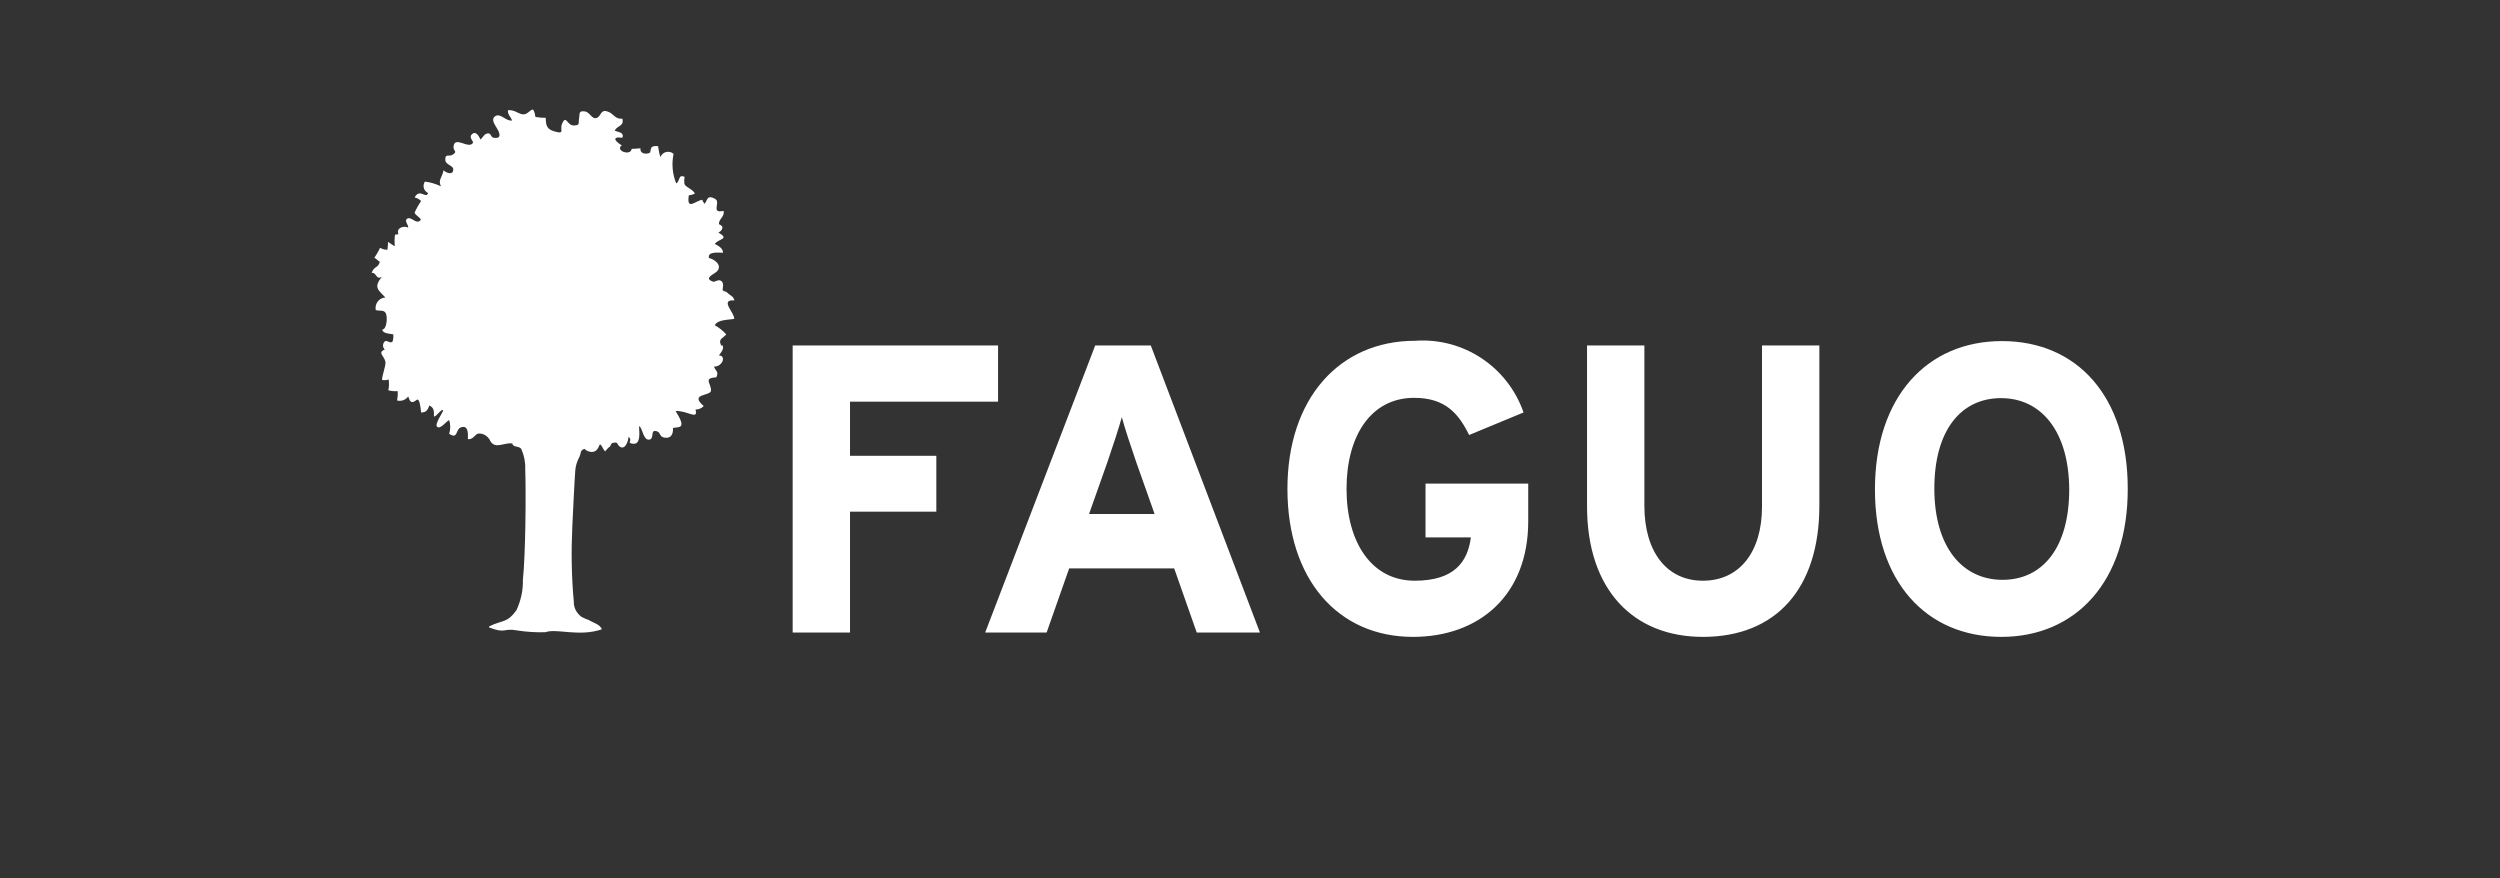
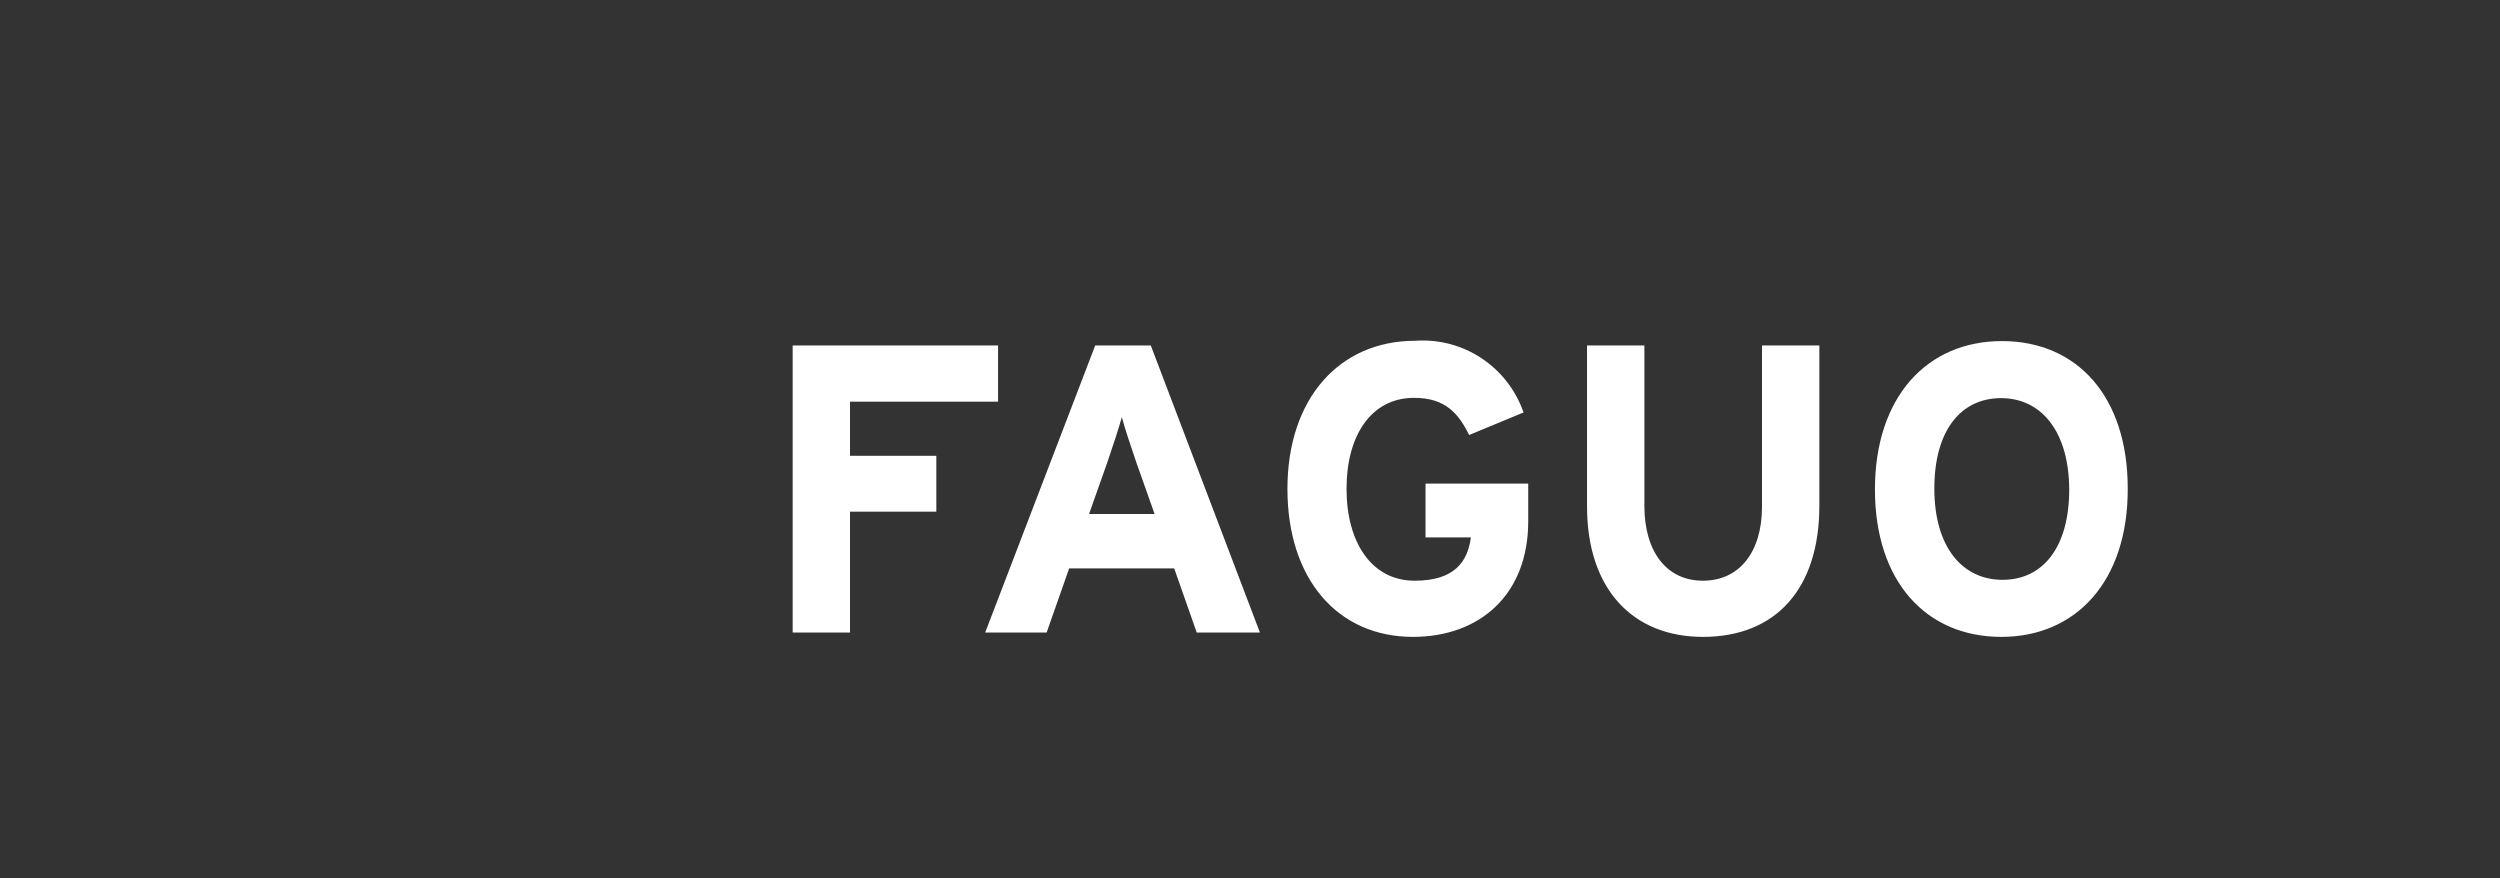
<svg xmlns="http://www.w3.org/2000/svg" width="222" height="78" viewBox="0 0 222 78" fill="none">
  <rect x="0" y="0" width="222" height="78" fill="#333333" stroke="none" />
  <path d="M75.481 35.666V40.473H83.146V45.435H75.481V56.166H70.389V30.678H88.628V35.666H75.481ZM106.269 56.166L104.269 50.476H94.941L92.941 56.166H87.485L97.254 30.678H102.19L111.881 56.166H106.269ZM100.891 41.018C100.371 39.511 99.878 38.004 99.618 37.043C99.358 37.978 98.865 39.511 98.345 41.018L96.708 45.643H102.528L100.891 41.018ZM125.47 56.555C118.818 56.555 114.324 51.463 114.324 43.409C114.324 35.354 118.974 30.262 125.652 30.262C129.939 29.95 133.888 32.574 135.291 36.627L130.458 38.628C129.523 36.731 128.354 35.328 125.574 35.328C121.754 35.328 119.572 38.68 119.572 43.409C119.572 48.137 121.78 51.567 125.626 51.567C129.107 51.567 130.328 49.93 130.614 47.721H126.587V42.941H135.706V46.292C135.706 52.84 131.368 56.555 125.47 56.555ZM151.218 56.555C145.06 56.555 140.929 52.398 140.929 44.968V30.678H146.021V44.916C146.021 48.995 147.996 51.567 151.218 51.567C154.439 51.567 156.466 49.047 156.466 44.993V30.678H161.558V44.916C161.558 52.294 157.687 56.555 151.218 56.555ZM177.719 56.555C171.067 56.555 166.495 51.671 166.495 43.461C166.495 35.25 171.119 30.288 177.771 30.288C184.422 30.288 188.943 35.172 188.943 43.383C188.969 51.619 184.344 56.555 177.719 56.555ZM177.693 35.354C174.133 35.354 171.769 38.212 171.769 43.383C171.769 48.553 174.237 51.489 177.823 51.489C181.408 51.489 183.747 48.605 183.747 43.461C183.721 38.29 181.252 35.354 177.693 35.354Z" fill="white" />
-   <path fill-rule="evenodd" clip-rule="evenodd" d="M51.655 54.789C51.213 54.477 50.927 53.957 50.953 53.412C50.745 51.177 50.719 48.943 50.823 46.708C50.875 45.669 51.005 42.837 51.083 41.798C51.109 41.382 51.239 40.992 51.421 40.629C51.655 40.187 51.447 40.031 51.915 39.849C51.889 39.953 52.85 40.551 53.188 39.615C53.344 39.2 53.474 39.823 53.733 40.083C54.487 39.2 53.837 40.187 54.331 39.355C54.877 39.2 54.773 39.382 54.955 39.589C55.474 40.109 55.812 39.148 55.812 38.784C56.254 39.148 55.552 39.33 56.228 39.407C56.903 39.459 56.773 38.472 56.747 37.849C57.033 37.875 57.085 39.044 57.605 39.044C58.176 39.018 57.682 38.108 58.306 38.29C58.696 38.394 58.514 38.784 59.008 38.862C59.631 38.966 59.787 38.498 59.761 38.005C60.281 37.875 61.034 38.16 59.995 36.498C61.06 36.446 62.022 37.355 61.762 36.368C62.022 36.368 62.307 36.264 62.489 36.056C61.164 34.913 63.113 35.199 63.139 34.679C63.165 34.055 62.411 33.562 63.606 33.51C63.866 32.99 63.528 32.938 63.398 32.548C64.126 32.6 64.542 31.587 63.84 31.561C63.944 31.405 64.23 31.093 64.204 30.86C64.178 30.47 64.1 30.86 63.996 30.574C63.788 30.08 64.23 30.028 64.49 29.69C64.204 29.379 63.866 29.093 63.476 28.885C63.71 28.365 64.698 28.417 65.191 28.313C65.295 27.846 63.84 26.573 65.217 26.677C65.139 26.287 64.802 26.235 64.542 25.949C64.464 25.871 64.256 25.897 64.178 25.767C64.126 25.637 64.386 25.092 63.97 24.91C63.762 24.806 63.45 25.066 63.321 25.014C62.437 24.702 63.398 24.364 63.658 24.104C64.152 23.611 63.554 23.065 62.957 22.909C62.801 22.312 63.814 22.442 64.204 22.442C64.204 22.026 63.762 21.818 63.476 21.662C63.788 21.194 64.853 21.246 63.788 20.649C63.97 20.571 64.126 20.415 64.152 20.233C64.152 19.973 63.84 19.973 63.84 19.869C63.84 19.428 64.36 19.246 64.256 18.726C63.061 18.986 64.048 17.947 63.502 17.661C62.723 17.219 62.827 17.895 62.541 18.103C62.515 17.999 62.385 17.869 62.359 17.739C61.762 17.817 60.956 18.752 61.164 17.349C61.372 17.323 61.554 17.271 61.71 17.193C61.502 16.777 60.93 16.674 60.774 16.336C60.748 16.128 60.748 15.92 60.8 15.712C60.203 15.427 60.411 16.102 60.047 16.284C59.709 15.452 59.631 14.543 59.813 13.66C59.423 13.322 58.826 13.478 58.644 13.945C58.54 13.634 58.488 13.322 58.436 12.984C58.254 12.958 58.072 12.958 57.916 13.036C57.734 13.166 57.786 13.504 57.709 13.556C57.397 13.738 56.799 13.66 56.877 13.166C56.617 13.192 56.358 13.218 56.098 13.218C55.994 13.893 54.591 13.374 55.214 12.906C54.643 12.569 54.253 12.101 55.266 12.231C55.448 11.737 54.877 11.737 54.591 11.607C54.773 11.139 55.448 11.243 55.266 10.542C54.591 10.594 54.513 10.1 53.993 9.918C53.318 9.659 53.396 10.308 53.006 10.464C52.538 10.646 52.408 9.944 51.915 9.892C51.343 9.814 51.499 10.126 51.421 10.542C51.343 10.932 51.525 11.088 51.057 11.139C50.33 11.243 50.304 10.1 49.914 10.984C49.68 11.477 50.2 11.945 49.291 11.685C48.511 11.477 48.485 11.114 48.459 10.464C48.147 10.464 47.861 10.438 47.55 10.386C47.368 9.321 47.212 9.814 46.77 10.074C46.225 10.386 45.861 9.71 45.107 9.788C45.056 10.152 45.367 10.386 45.471 10.698C44.952 10.802 44.458 10.022 43.99 10.308C43.653 10.516 43.808 10.854 43.99 11.165C44.172 11.451 44.796 12.387 43.834 12.231C43.575 12.179 43.627 11.867 43.367 11.841C43.003 11.841 42.899 12.205 42.665 12.387C42.535 12.101 42.249 11.555 41.886 11.945C41.6 12.231 42.094 12.543 41.99 12.698C41.6 13.27 40.405 12.049 40.275 12.984C40.223 13.478 40.691 13.4 40.197 13.738C39.885 13.945 39.495 13.582 39.547 14.231C39.573 14.621 40.223 14.699 40.249 15.011C40.275 15.634 39.547 15.322 39.392 15.115C39.262 15.764 38.872 15.998 39.158 16.544C38.716 16.336 38.222 16.18 37.729 16.128C37.495 16.492 37.625 16.959 38.014 17.141C37.833 17.713 37.287 16.674 36.819 17.531C37.027 17.583 37.235 17.687 37.391 17.843C37.183 18.154 37.001 18.492 36.819 18.856C36.819 19.168 37.729 19.454 37.183 19.662C36.845 19.791 36.456 19.194 36.144 19.428C35.884 19.636 36.274 19.947 36.248 20.207C35.728 19.999 35.157 20.311 35.39 20.805C35.312 20.779 35.182 20.857 35.078 20.831C35.027 21.168 35.027 21.506 35.053 21.844C34.897 21.818 34.611 21.558 34.455 21.48C34.455 21.714 34.429 21.948 34.403 22.182C33.338 22.13 34.143 21.532 33.234 22.909C33.364 22.909 33.624 23.221 33.727 23.247C33.572 23.845 33.234 23.585 33 24.234C33.442 24.156 33.39 24.91 33.909 24.572C33.182 25.507 33.52 25.689 34.221 26.417C33.65 26.443 33.26 26.988 33.364 27.534C33.702 27.638 34.117 27.482 34.273 27.846C34.429 28.209 34.325 29.275 33.961 29.249C33.909 29.612 34.637 29.638 34.923 29.69C34.949 29.898 34.923 30.106 34.871 30.314C34.663 30.574 34.377 30.158 34.169 30.314C33.961 30.522 33.961 30.834 34.169 31.041C33.494 31.301 34.117 31.613 34.221 32.107C34.299 32.47 33.883 33.406 33.935 33.743C34.117 33.77 34.325 33.77 34.507 33.691C34.559 34.003 34.559 34.341 34.481 34.653C34.741 34.731 35.027 34.757 35.312 34.731C35.338 35.017 35.312 35.276 35.26 35.562C35.624 35.666 36.04 35.51 36.248 35.199C36.404 35.666 36.508 35.9 37.001 35.51C37.261 35.302 37.365 36.264 37.391 36.627C37.833 36.653 38.014 36.368 38.118 36.004C38.586 36.212 38.534 36.575 38.534 36.991C38.768 36.991 39.158 36.316 39.34 36.42C39.443 36.498 38.534 37.667 38.82 37.901C39.106 38.16 39.651 37.381 39.885 37.303C40.015 37.693 40.015 38.134 39.885 38.524C40.691 39.044 40.431 38.134 40.924 37.953C41.652 37.693 41.548 38.654 41.548 38.992C42.042 39.07 42.197 38.498 42.509 38.498C42.951 38.472 43.367 38.758 43.548 39.174C43.99 39.927 44.822 39.252 45.497 39.382C45.549 39.771 46.147 39.563 46.303 39.901C46.536 40.447 46.666 41.018 46.64 41.616C46.718 43.798 46.666 49.333 46.432 51.489C46.459 52.424 46.251 53.334 45.861 54.191C45.004 55.36 44.666 55.022 43.445 55.62C43.419 55.646 43.419 55.698 43.445 55.724C44.952 56.296 44.64 55.75 45.939 55.984C46.744 56.114 47.602 56.166 48.433 56.14C49.42 55.776 51.421 56.581 53.447 55.88C53.266 55.412 52.642 55.308 52.226 55.023C52.148 55.048 51.915 54.892 51.655 54.789Z" fill="white" />
</svg>